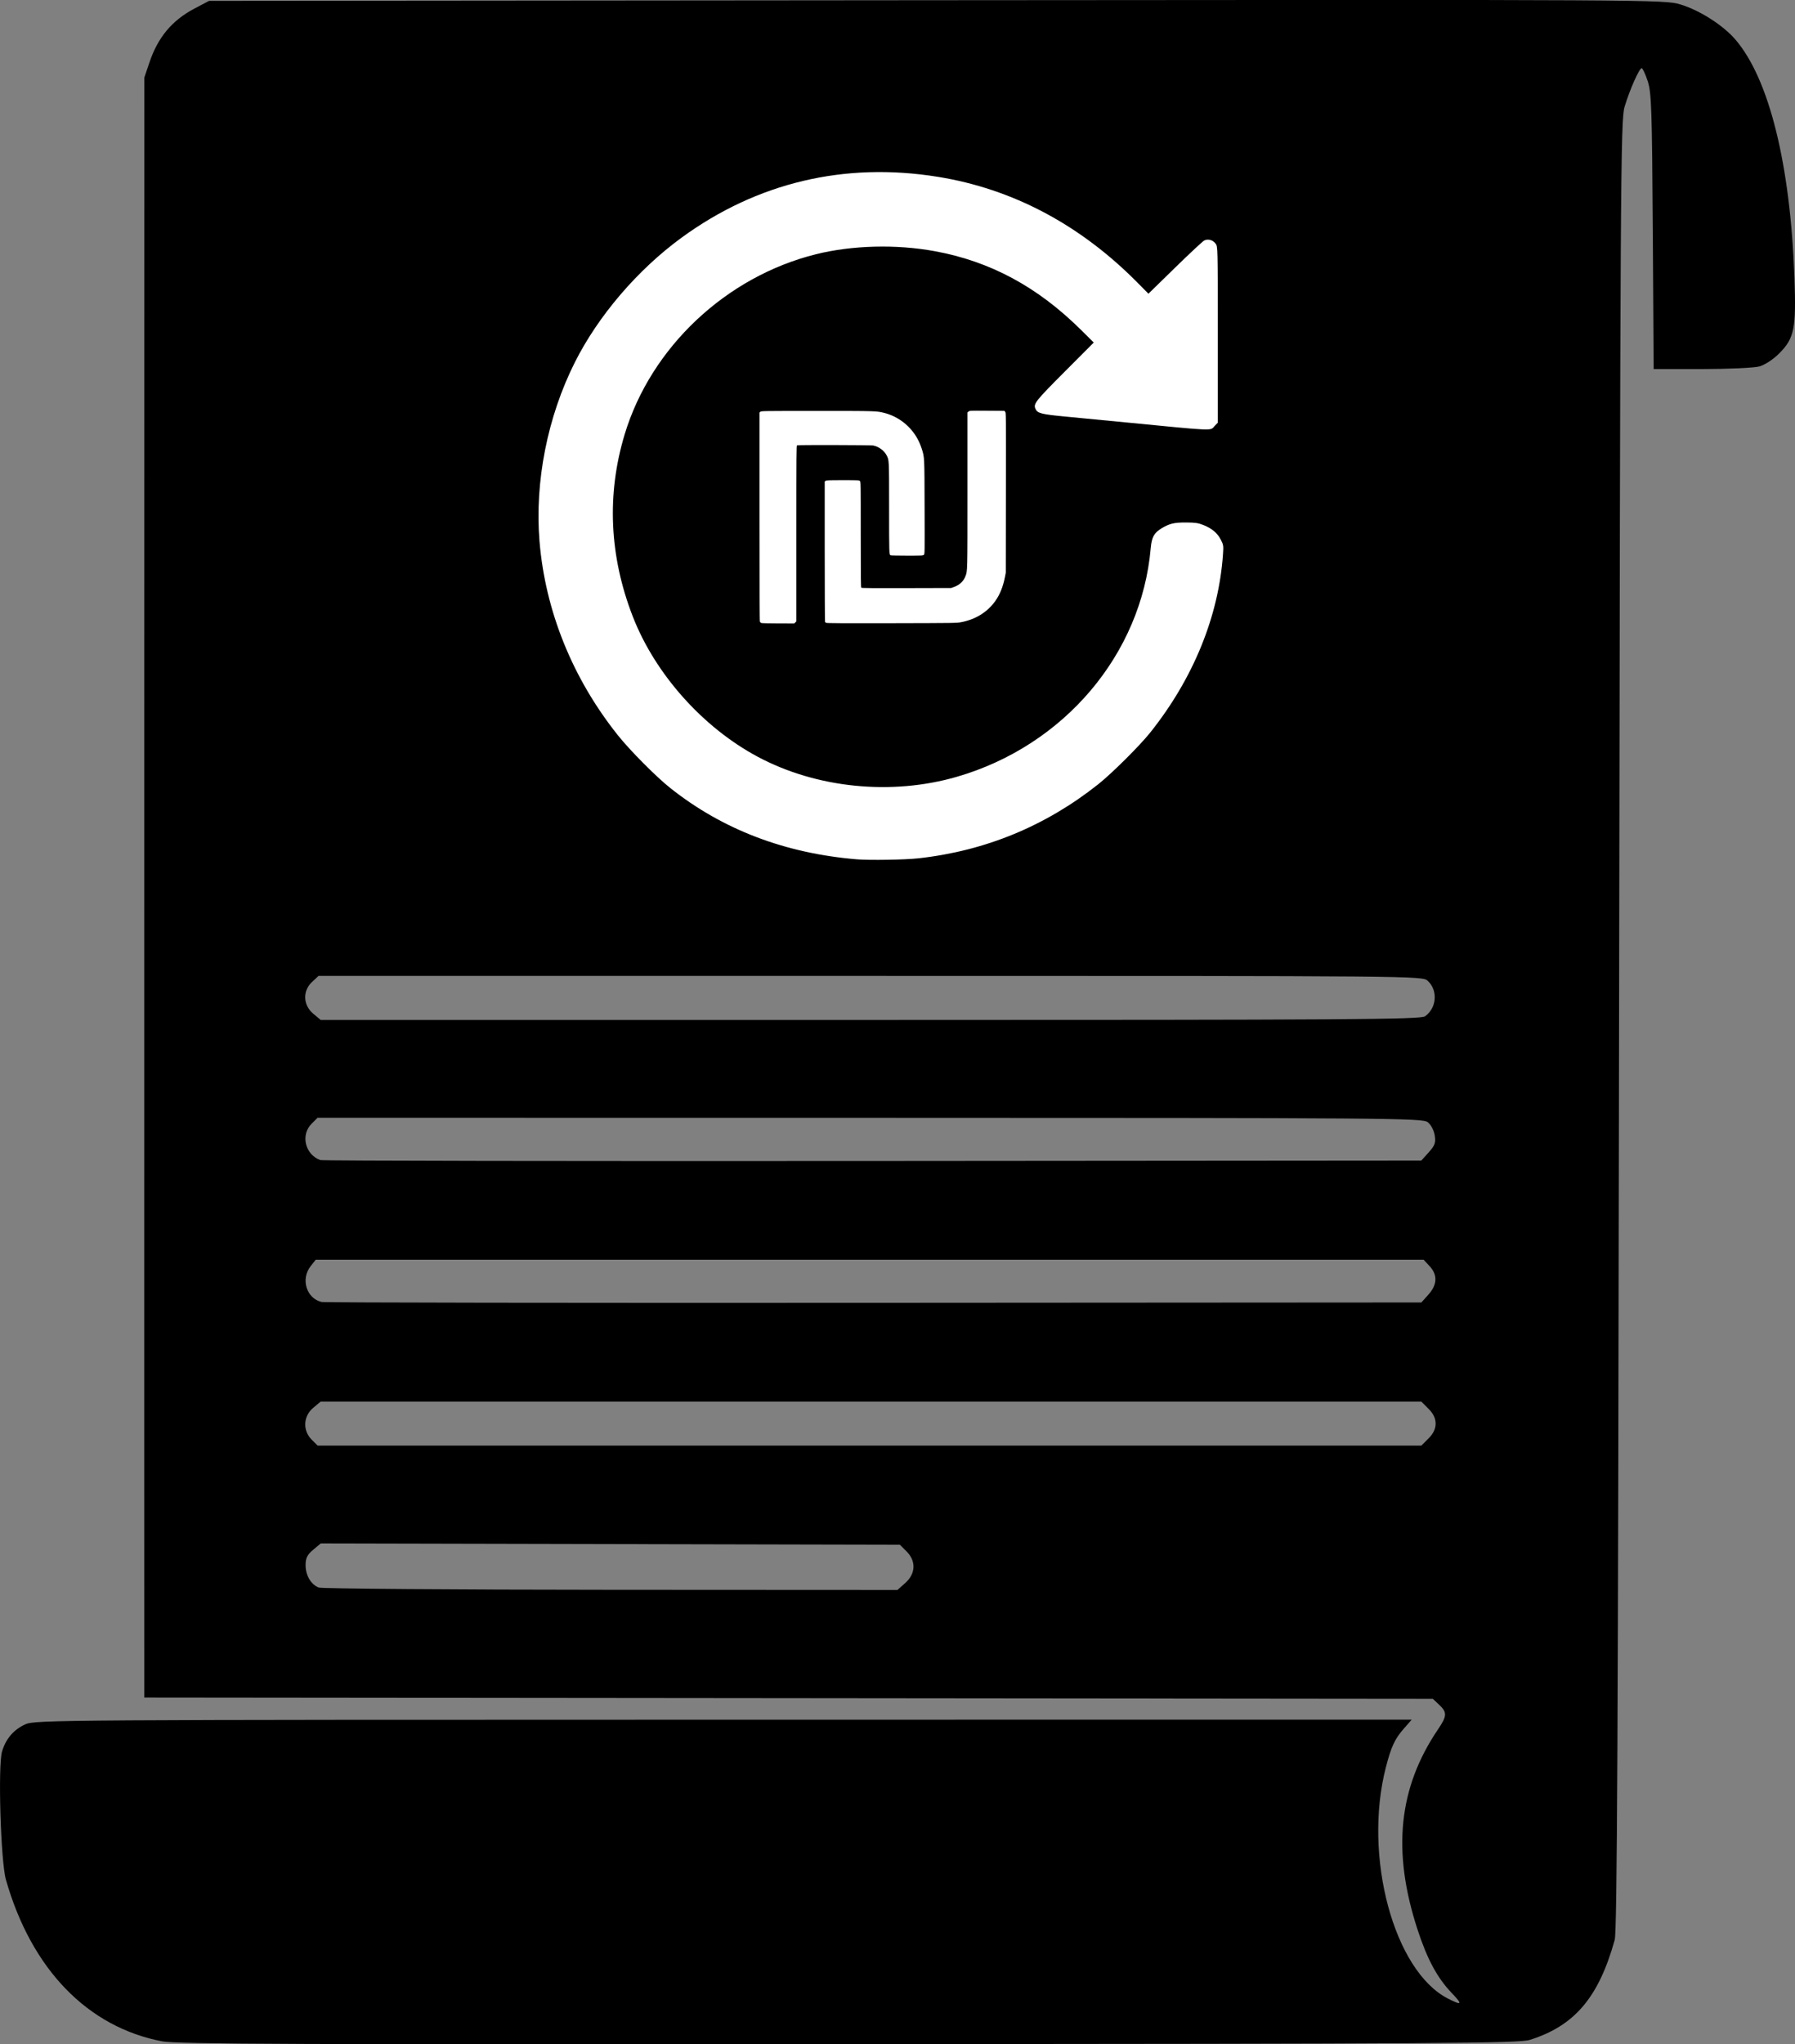
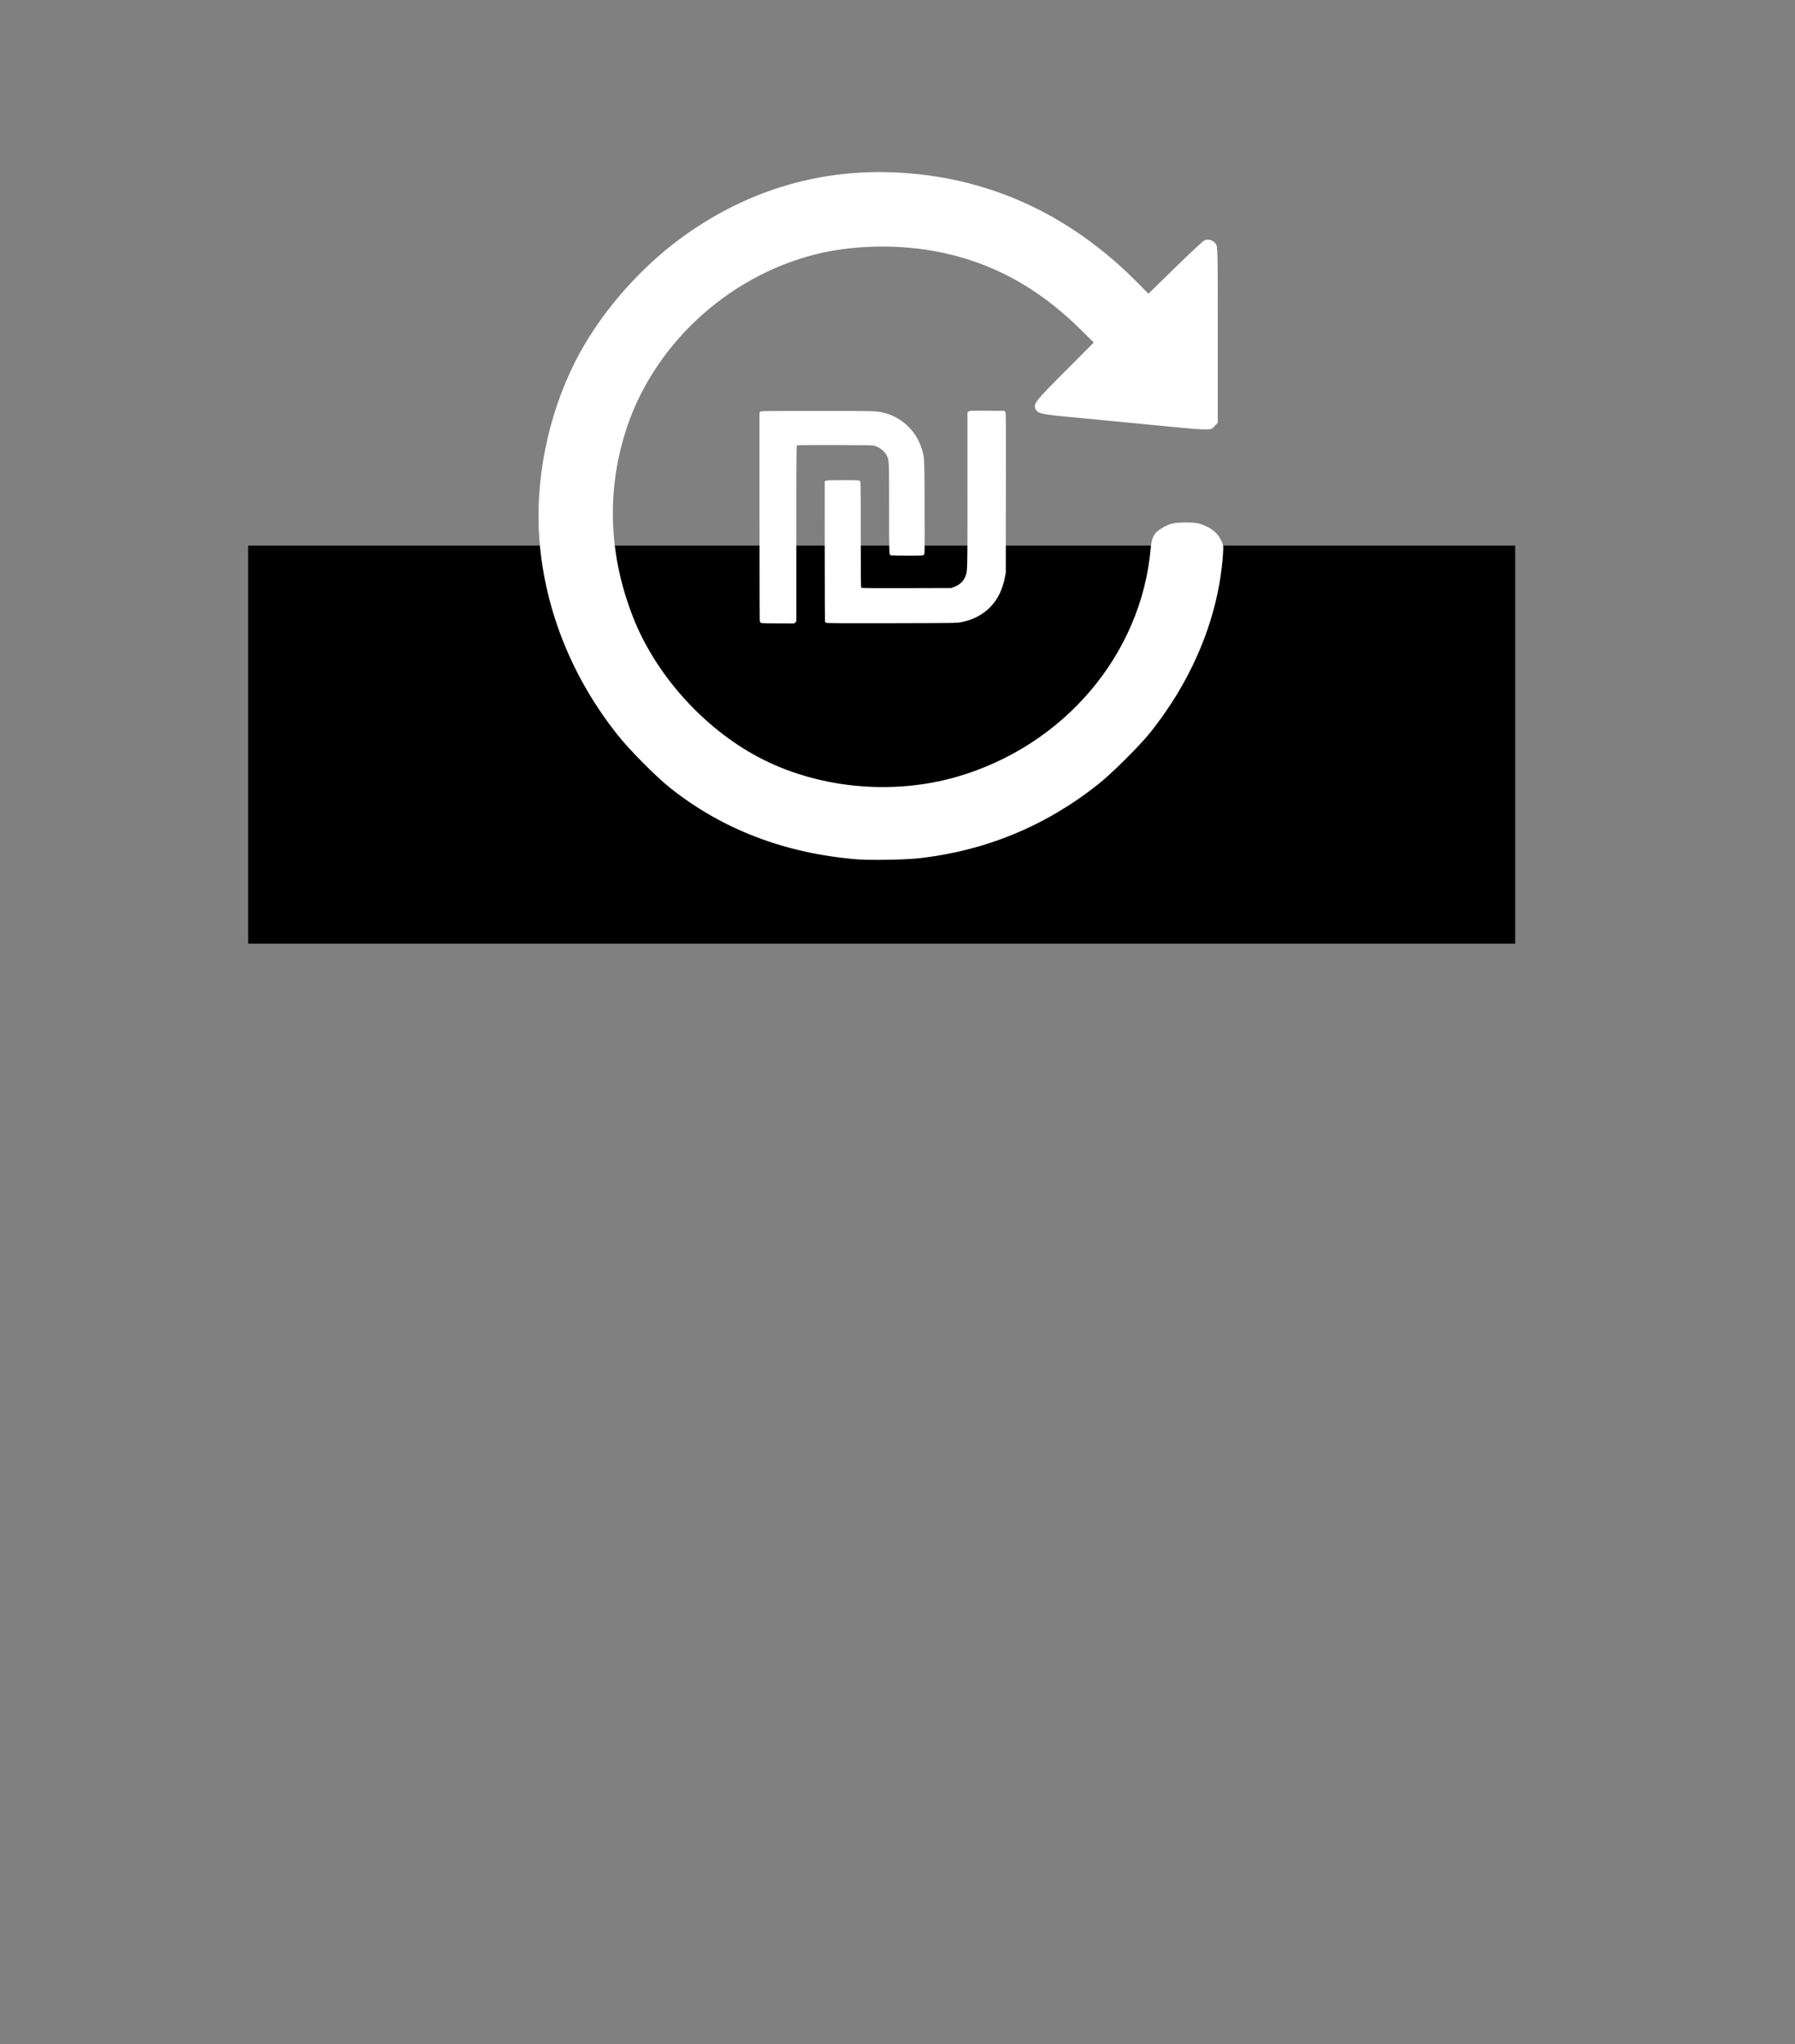
<svg xmlns="http://www.w3.org/2000/svg" xml:space="preserve" id="svg1" version="1.1" viewBox="0 0 61.921 70.502" height="70.502mm" width="61.921mm">
  <rect x="0" y="0" width="61.921" height="70.502" fill="#808080" stroke="none" />
  <defs id="defs1" />
  <g transform="translate(-78.205,-41.611)" id="layer1">
-     <path id="path2" d="m 83.812,112.013 c -2.586,-0.49 -4.523,-2.49 -5.403,-5.578 -0.18,-0.632 -0.279,-3.934 -0.133,-4.423 0.131,-0.438 0.402,-0.753 0.805,-0.936 0.332,-0.151 1.157,-0.156 24.084,-0.158 l 23.739,-0.002 -0.272,0.31 c -0.312,0.355 -0.436,0.622 -0.62,1.335 -0.789,3.06 0.275,7.022 2.143,7.975 0.487,0.249 0.513,0.207 0.123,-0.2 -0.492,-0.514 -0.838,-1.155 -1.171,-2.174 -0.886,-2.705 -0.663,-4.894 0.703,-6.909 0.314,-0.463 0.32,-0.587 0.041,-0.85 l -0.218,-0.205 -22.226,-0.022 -22.226,-0.022 -9.59e-4,-8.669 c -6.23e-4,-4.768 -2.36e-4,-17.337 6.23e-4,-27.932 l 0.002,-19.263 0.175,-0.519 c 0.295,-0.875 0.778,-1.454 1.553,-1.863 l 0.506,-0.267 25.102,-0.022 c 24.905,-0.022 25.106,-0.021 25.66,0.147 0.66,0.2 1.47,0.718 1.892,1.21 1.165,1.359 1.895,4.302 2.036,8.214 0.063,1.754 -0.004,2.088 -0.529,2.613 -0.204,0.204 -0.494,0.394 -0.68,0.445 -0.18,0.05 -1.067,0.09 -1.986,0.091 l -1.661,4.8e-4 -0.03,-4.746 c -0.027,-4.235 -0.046,-4.794 -0.177,-5.189 -0.081,-0.244 -0.174,-0.442 -0.207,-0.441 -0.084,0.002 -0.412,0.741 -0.588,1.325 -0.139,0.459 -0.15,2.32 -0.192,31.665 -0.035,24.602 -0.067,31.257 -0.15,31.557 -0.552,1.984 -1.383,2.963 -2.927,3.449 -0.379,0.119 -2.769,0.134 -23.499,0.149 -18.873,0.013 -23.184,-0.004 -23.667,-0.096 z M 109.435,96.202 c 0.36,-0.322 0.377,-0.754 0.042,-1.089 l -0.23,-0.23 -9.989,-0.022 -9.989,-0.022 -0.261,0.219 c -0.205,0.172 -0.261,0.286 -0.261,0.531 0,0.351 0.183,0.663 0.452,0.771 0.099,0.04 4.632,0.075 10.073,0.078 l 9.892,0.005 z m 18.047,-4.982 c 0.168,-0.168 0.247,-0.331 0.247,-0.513 0,-0.182 -0.078,-0.344 -0.247,-0.513 l -0.247,-0.247 H 108.251 89.267 l -0.26,0.218 c -0.342,0.287 -0.365,0.78 -0.052,1.093 l 0.207,0.207 h 19.037 19.037 z m 3.2e-4,-4.965 c 0.306,-0.342 0.319,-0.676 0.039,-0.978 l -0.207,-0.223 H 108.206 89.097 l -0.175,0.222 c -0.35,0.445 -0.149,1.109 0.374,1.236 0.093,0.023 8.667,0.036 19.055,0.029 l 18.886,-0.012 z m 0.009,-4.904 c 0.216,-0.241 0.248,-0.333 0.206,-0.589 -0.028,-0.172 -0.132,-0.367 -0.241,-0.451 -0.182,-0.14 -1.223,-0.148 -19.244,-0.15 l -19.052,-0.002 -0.207,0.207 c -0.385,0.385 -0.224,1.06 0.299,1.252 0.07,0.026 8.644,0.04 19.055,0.032 l 18.928,-0.015 z m -0.131,-4.689 c 0.407,-0.285 0.455,-0.892 0.098,-1.224 -0.183,-0.171 -0.214,-0.171 -19.224,-0.171 H 89.194 l -0.223,0.207 c -0.331,0.306 -0.314,0.798 0.036,1.093 l 0.26,0.218 h 18.959 c 16.486,0 18.982,-0.016 19.135,-0.123 z m -0.046,-4.901 c 0.448,-0.232 0.534,-0.727 0.196,-1.129 l -0.218,-0.26 H 108.243 89.194 l -0.223,0.207 c -0.404,0.375 -0.25,1.057 0.283,1.252 0.07,0.025 8.605,0.049 18.968,0.053 16.85,0.006 18.868,-0.007 19.094,-0.124 z m 0.168,-5.081 c 0.305,-0.341 0.32,-0.684 0.043,-1.006 l -0.204,-0.237 H 108.238 89.155 l -0.204,0.237 c -0.216,0.251 -0.265,0.631 -0.117,0.906 0.234,0.437 -0.934,0.413 19.475,0.394 l 18.928,-0.018 z m -0.216,-4.424 c 0.238,-0.109 0.462,-0.463 0.462,-0.732 0,-0.092 -0.098,-0.283 -0.218,-0.426 l -0.218,-0.26 H 108.227 89.162 l -0.207,0.207 c -0.385,0.385 -0.223,1.061 0.299,1.252 0.07,0.025 8.601,0.049 18.959,0.053 14.434,0.005 18.885,-0.017 19.054,-0.094 z" style="fill:#000000;stroke-width:0.319" />
    <rect y="60.427" x="86.765" height="13.729" width="43.709" id="rect3" style="fill:#000000;fill-rule:evenodd;stroke-width:1;stroke-linecap:square;stroke-linejoin:round;paint-order:fill markers stroke" />
    <path id="path3" d="m 107.758,71.246 c -2.475,-0.206 -4.626,-1.027 -6.424,-2.453 -0.495,-0.392 -1.398,-1.302 -1.821,-1.833 -1.562,-1.961 -2.5,-4.286 -2.697,-6.684 -0.168,-2.049 0.274,-4.289 1.219,-6.169 0.807,-1.606 2.166,-3.193 3.678,-4.297 2.605,-1.902 5.621,-2.619 8.838,-2.102 2.579,0.414 4.909,1.647 6.883,3.64 l 0.388,0.392 0.911,-0.89 c 0.501,-0.489 0.955,-0.913 1.009,-0.942 0.131,-0.069 0.301,-0.023 0.398,0.106 0.073,0.098 0.074,0.118 0.074,3.137 v 3.038 l -0.102,0.106 c -0.173,0.18 0.095,0.191 -3.101,-0.12 -0.685,-0.067 -1.605,-0.155 -2.045,-0.197 -0.835,-0.079 -0.971,-0.113 -1.04,-0.264 -0.08,-0.176 -0.013,-0.261 1.01,-1.288 l 0.999,-1.002 -0.424,-0.421 c -1.507,-1.498 -3.143,-2.38 -5.067,-2.731 -1.329,-0.243 -2.846,-0.203 -4.089,0.106 -3.102,0.772 -5.69,3.206 -6.6,6.208 -0.628,2.072 -0.532,4.209 0.283,6.297 0.77,1.973 2.407,3.809 4.298,4.822 2.029,1.087 4.617,1.349 6.873,0.696 3.701,-1.071 6.373,-4.221 6.692,-7.889 0.033,-0.375 0.116,-0.526 0.374,-0.681 0.279,-0.167 0.431,-0.203 0.853,-0.201 0.302,0.001 0.413,0.017 0.579,0.083 0.299,0.118 0.49,0.276 0.607,0.502 0.096,0.185 0.1,0.212 0.079,0.516 -0.149,2.135 -1.023,4.277 -2.506,6.139 -0.366,0.459 -1.324,1.412 -1.802,1.791 -1.815,1.439 -3.893,2.295 -6.193,2.55 -0.473,0.052 -1.687,0.072 -2.135,0.035 z" style="fill:#ffffff;stroke-width:0.658" />
    <path id="path5" d="m 104.468,63.096 c -0.018,-0.007 -0.039,-0.026 -0.048,-0.042 -0.011,-0.02 -0.016,-1.108 -0.016,-3.622 v -3.593 l 0.031,-0.028 c 0.03,-0.027 0.083,-0.028 1.962,-0.028 2.038,0 2.044,1.89e-4 2.309,0.067 0.61,0.155 1.1,0.619 1.292,1.226 0.1,0.316 0.097,0.246 0.102,2.027 0.005,1.606 0.005,1.61 -0.025,1.64 -0.029,0.029 -0.045,0.03 -0.581,0.03 -0.303,-1.19e-4 -0.559,-0.005 -0.568,-0.011 -0.049,-0.033 -0.05,-0.064 -0.05,-1.621 -2.8e-4,-1.698 0.001,-1.662 -0.088,-1.831 -0.088,-0.165 -0.275,-0.3 -0.465,-0.336 -0.085,-0.016 -2.582,-0.022 -2.623,-0.006 -0.021,0.008 -0.023,0.289 -0.023,3.04 v 3.031 l -0.036,0.036 -0.036,0.036 -0.552,-10e-4 c -0.304,-4.57e-4 -0.567,-0.007 -0.584,-0.014 z m 2.238,-0.003 c -0.016,-0.009 -0.034,-0.024 -0.04,-0.033 -0.006,-0.009 -0.011,-1.102 -0.011,-2.43 l -2.2e-4,-2.414 0.033,-0.023 c 0.028,-0.02 0.109,-0.023 0.592,-0.023 0.54,0 0.56,10e-4 0.589,0.029 0.029,0.029 0.029,0.049 0.029,1.847 0,1.533 0.003,1.82 0.02,1.834 0.015,0.013 0.413,0.016 1.56,0.013 l 1.539,-0.004 0.107,-0.039 c 0.188,-0.069 0.32,-0.195 0.386,-0.369 0.071,-0.187 0.069,-0.11 0.069,-2.968 v -2.679 l 0.039,-0.031 c 0.038,-0.03 0.048,-0.031 0.637,-0.027 l 0.598,0.004 0.028,0.035 c 0.028,0.034 0.028,0.082 0.024,2.791 l -0.004,2.756 -0.033,0.168 c -0.063,0.317 -0.171,0.584 -0.324,0.801 -0.274,0.387 -0.675,0.639 -1.176,0.736 -0.159,0.031 -0.181,0.031 -2.396,0.036 -1.672,0.004 -2.243,2.26e-4 -2.265,-0.012 z" style="fill:#ffffff;stroke-width:0.227" />
  </g>
</svg>